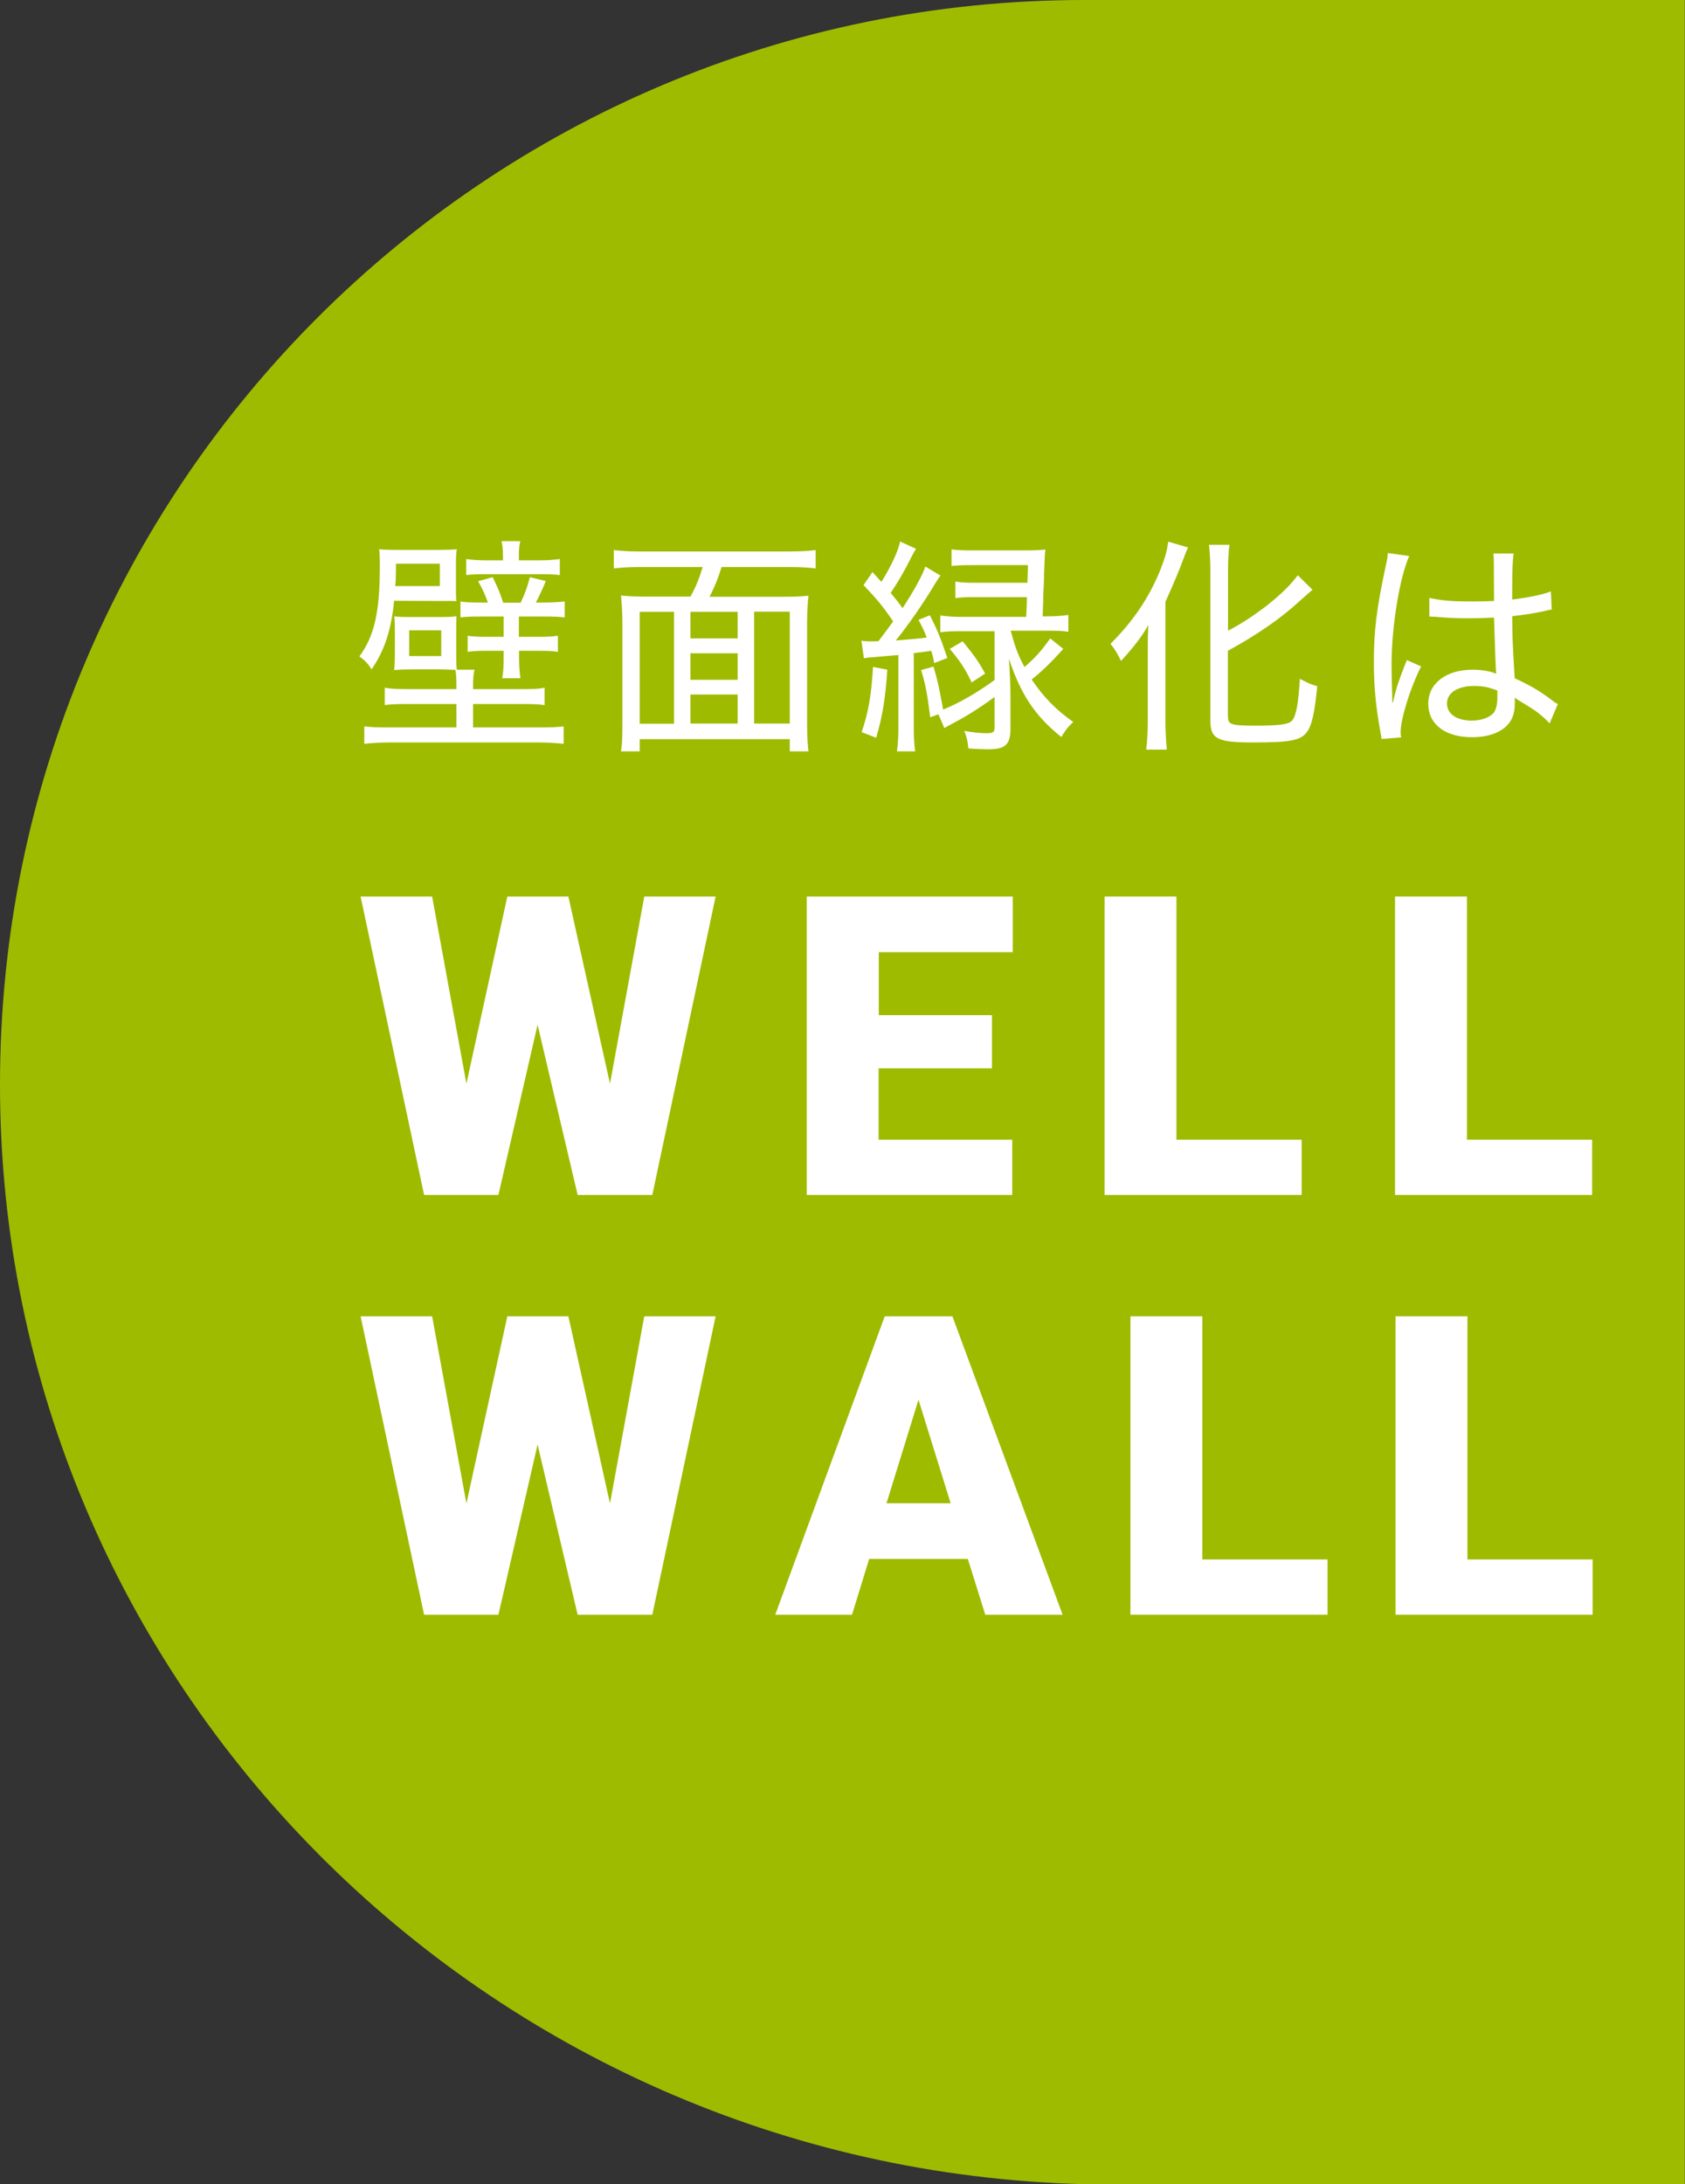
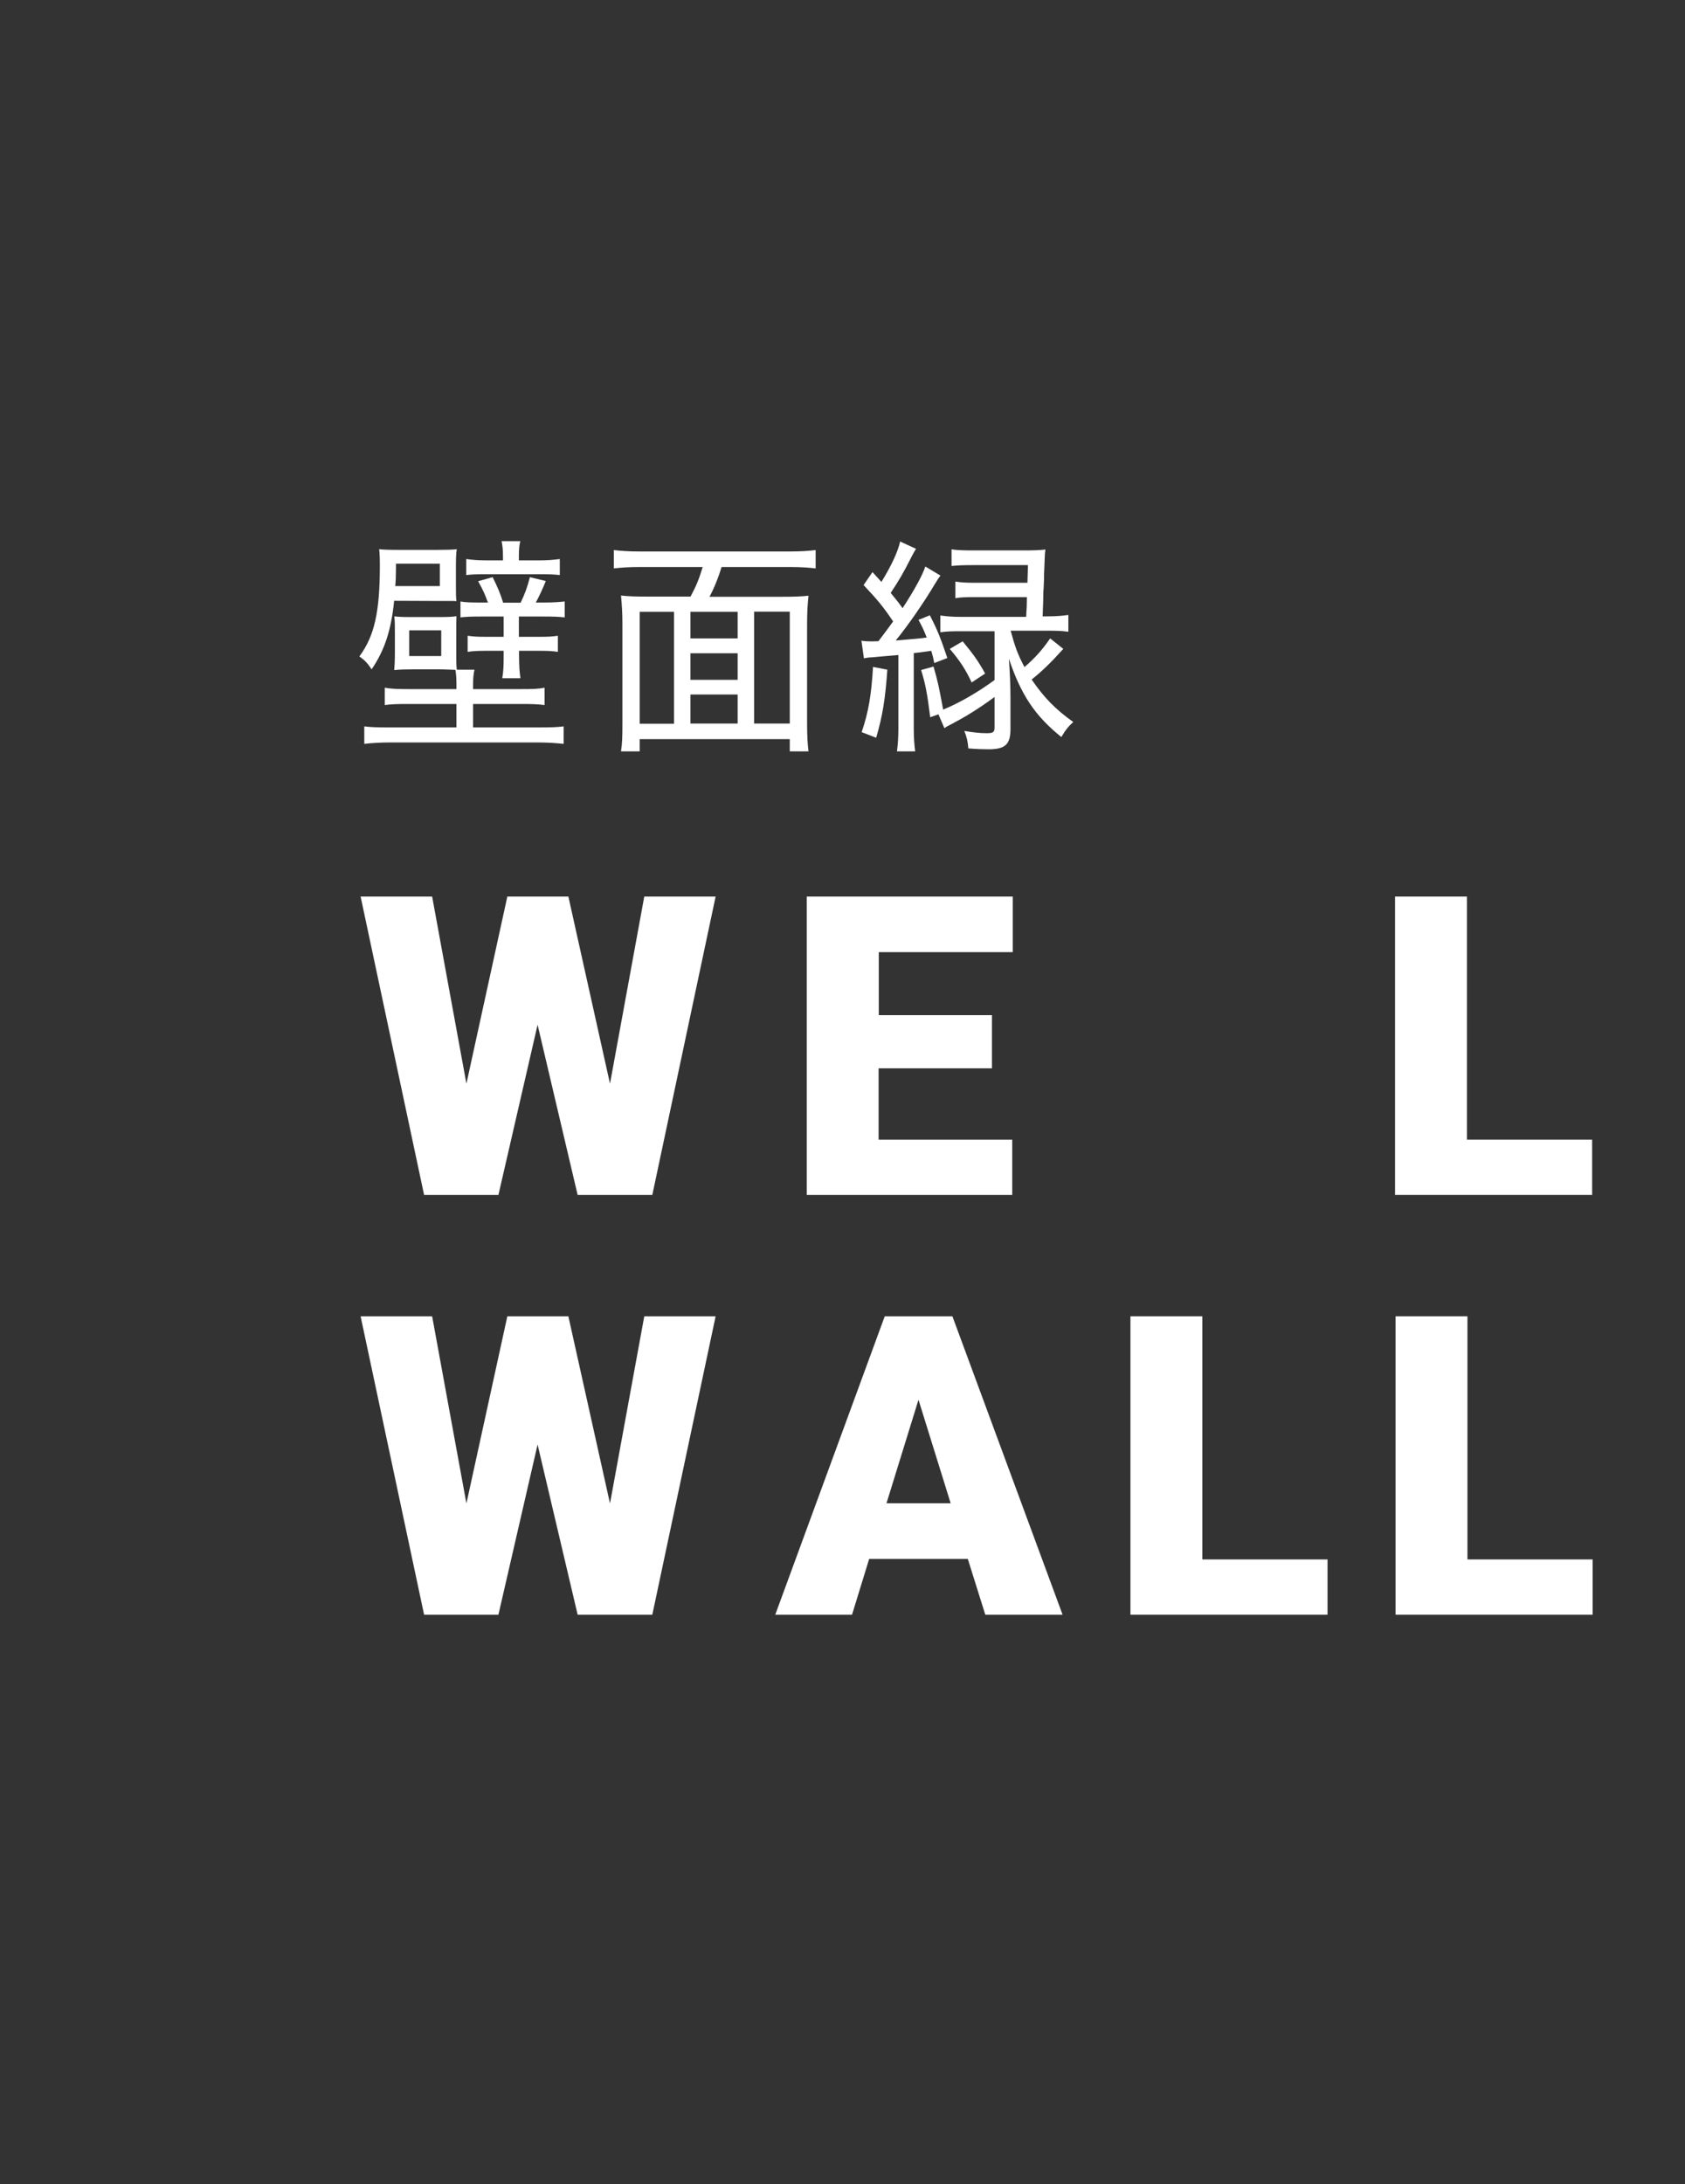
<svg xmlns="http://www.w3.org/2000/svg" id="b" data-name="main" width="96.35" height="124.88" viewBox="0 0 96.35 124.88">
  <rect x="0" y="0" width="96.35" height="124.88" fill="#333333" stroke="none" />
  <defs>
    <style>
      .d {
        fill: #fff;
      }

      .e {
        fill: #9fbb00;
      }
    </style>
  </defs>
-   <path class="e" d="M96.35,124.88H62C27.76,124.01,0,96.25,0,62S27.76,0,62,0h34.34V124.88Z" />
  <g>
    <path class="d" d="M22.54,34.33c-.17,1.68-.53,2.82-1.29,3.94-.23-.35-.39-.52-.7-.74,.86-1.16,1.17-2.55,1.17-5.17,0-.47-.01-.73-.04-.96,.25,.03,.58,.04,1.13,.04h2.2c.47,0,.88-.01,1.11-.04-.04,.21-.05,.53-.05,.98v1c0,.57,0,.77,.03,.99q-.09-.01-.25-.01h-.78s-2.52-.01-2.52-.01Zm4.59,3.96c-.06,.29-.08,.48-.08,.92v.19h2.74c.69,0,1-.01,1.35-.08v.99c-.4-.05-.74-.06-1.35-.06h-2.74v1.34h3.71c.73,0,1.12-.01,1.47-.06v1c-.46-.05-.94-.08-1.52-.08h-8.38c-.57,0-1.07,.03-1.5,.08v-1c.35,.05,.75,.06,1.46,.06h3.81v-1.34h-2.74c-.64,0-.97,.01-1.36,.06v-.99c.35,.06,.65,.08,1.36,.08h2.74v-.18c0-.4-.01-.66-.06-.92-.27-.01-.62-.03-1-.03h-1.37c-.53,0-.77,.01-1.13,.04,.03-.33,.04-.55,.04-1.11v-.87c0-.59,0-.74-.03-1.09,.27,.03,.46,.04,.95,.04h1.51c.62,0,.86-.01,1.09-.05-.01,.31-.01,.47-.01,1.07v.95c0,.6,0,.79,.03,1.04h1.03Zm-1.98-4.77v-1.29h-2.51v.36c0,.31-.01,.64-.04,.92h2.55Zm-1.75,3.99h1.83v-1.47h-1.83v1.47Zm4.5-3.06c-.16-.44-.26-.68-.56-1.22l.83-.23c.3,.61,.43,.91,.6,1.46h1c.23-.48,.38-.87,.53-1.46l.91,.22c-.19,.47-.36,.83-.57,1.23h.48c.53,0,.87-.03,1.17-.06v.91c-.36-.04-.62-.05-1.2-.05h-1.42v1.16h1.16c.53,0,.72-.01,1.07-.06v.92c-.35-.05-.57-.06-1.08-.06h-1.14v.23c0,.64,.03,1.01,.08,1.34h-1.04c.07-.42,.08-.71,.08-1.34v-.23h-.97c-.48,0-.73,.01-1.09,.06v-.92c.36,.05,.56,.06,1.1,.06h.96v-1.16h-1.29c-.52,0-.87,.01-1.18,.05v-.91c.27,.05,.57,.06,1.14,.06h.43Zm.86-2.68c0-.36-.03-.58-.08-.83h1.07c-.05,.21-.08,.43-.08,.85v.25h1.09c.56,0,.92-.03,1.25-.08v.92c-.3-.04-.62-.05-1.17-.05h-3.05c-.53,0-.84,.01-1.13,.05v-.92c.31,.05,.68,.08,1.22,.08h.88v-.26Z" />
    <path class="d" d="M39.48,34.12c.33-.61,.49-1.01,.7-1.7h-3.64c-.6,0-1,.03-1.44,.08v-1.05c.43,.05,.84,.08,1.43,.08h8.68c.56,0,1.03-.03,1.43-.08v1.05c-.4-.05-.86-.08-1.43-.08h-3.95c-.17,.57-.42,1.2-.69,1.7h4.11c.7,0,1.08-.01,1.55-.06-.05,.48-.08,.92-.08,1.65v5.64c0,.72,.03,1.21,.08,1.61h-1.07v-.7h-8.58v.7h-1.07c.07-.46,.08-.85,.08-1.64v-5.63c0-.65-.03-1.09-.08-1.64,.43,.05,.87,.06,1.52,.06h2.44Zm-.94,.86h-1.96v6.4h1.96v-6.4Zm.94,0v1.52h2.7v-1.52h-2.7Zm0,3.89h2.7v-1.52h-2.7v1.52Zm2.7,.84h-2.7v1.66h2.7v-1.66Zm.94,1.66h2.04v-6.4h-2.04v6.4Z" />
    <path class="d" d="M49.23,36.63c.2,.03,.31,.04,.53,.04,.12,0,.23,0,.47-.01q.57-.75,.84-1.13c-.56-.83-.87-1.21-1.69-2.08l.51-.74c.26,.29,.31,.34,.51,.56,.57-.92,.96-1.77,1.07-2.31l.91,.42c-.08,.13-.13,.2-.23,.4-.53,1.05-.74,1.39-1.22,2.12,.4,.48,.48,.59,.68,.87,.69-1.05,1.17-1.95,1.3-2.38l.87,.52c-.09,.1-.17,.23-.31,.46-.64,1.08-1.57,2.42-2.25,3.25,1.09-.09,1.44-.12,1.77-.17-.17-.44-.25-.6-.47-1.01l.65-.26c.42,.81,.6,1.26,1,2.44l-.75,.29c-.06-.33-.09-.43-.17-.7q-.6,.09-1,.13v4.32c0,.52,.03,.91,.08,1.3h-1.04c.05-.39,.08-.78,.08-1.3v-4.21c-.58,.05-1.08,.09-1.48,.13-.25,.01-.35,.03-.49,.06l-.14-.99Zm1.51,1.65c-.12,1.69-.27,2.64-.64,3.9l-.83-.32c.38-1.12,.55-2.05,.65-3.73l.82,.16Zm7.94-3.04c.01-.17,.01-.35,.03-.55q0-.17,.01-.55h-2.95c-.56,0-.84,.01-1.14,.06v-.95c.31,.05,.57,.07,1.14,.07h2.98q.01-.25,.03-1.01h-3.11c-.61,0-.88,.01-1.26,.05v-.95c.35,.05,.69,.06,1.26,.06h2.87c.51,0,.88-.01,1.24-.05-.03,.17-.03,.23-.04,.43q-.01,.29-.03,.77c-.01,.06-.01,.22-.01,.43-.01,.17-.01,.44-.04,.81,0,.21-.01,.66-.04,1.38h.25c.53,0,.86-.03,1.22-.08v.96c-.33-.05-.68-.06-1.21-.06h-2.09c.26,.95,.4,1.34,.79,2.08,.6-.52,1-.96,1.47-1.64l.75,.6c-.71,.79-1.25,1.31-1.81,1.75,.69,1.01,1.35,1.7,2.38,2.43-.26,.23-.47,.49-.68,.86-1.51-1.21-2.31-2.42-3-4.48,.06,.87,.09,1.56,.09,2.25v1.77c0,.88-.3,1.16-1.25,1.16-.31,0-.66-.01-1.16-.05-.04-.44-.08-.61-.23-1,.52,.09,.91,.13,1.29,.13,.35,0,.44-.06,.44-.33v-1.74c-.53,.39-1.05,.74-1.6,1.07q-.19,.12-.92,.51-.17,.08-.35,.2l-.34-.79-.47,.17c-.17-1.37-.27-1.89-.52-2.7l.71-.2c.26,.91,.3,1.12,.55,2.46,.87-.35,1.96-.97,2.94-1.69v-2.79h-1.89c-.58,0-.86,.01-1.21,.06v-.96c.36,.05,.69,.08,1.21,.08h3.69Zm-3.64,1.42c.62,.75,.92,1.17,1.29,1.85l-.77,.51c-.35-.75-.65-1.21-1.25-1.92l.73-.43Z" />
-     <path class="d" d="M65.63,37.29c0-.64,0-.87,.03-1.55-.36,.65-.86,1.29-1.56,2.05-.17-.36-.36-.69-.6-.98,1.31-1.31,2.22-2.65,2.87-4.28,.27-.7,.36-1.04,.43-1.56l1.13,.33q-.08,.17-.29,.73c-.22,.6-.47,1.2-1,2.38v6.85c0,.51,.03,1.08,.08,1.6h-1.18c.07-.53,.09-1.03,.09-1.62v-3.95Zm4.59,3.71c0,.43,.19,.49,1.59,.49s1.91-.08,2.09-.31c.22-.29,.34-.94,.43-2.37,.42,.23,.66,.34,.99,.42-.14,1.5-.31,2.28-.61,2.65-.35,.46-.99,.57-3.03,.57s-2.47-.18-2.47-1.25v-8.61c0-.57-.04-1.11-.08-1.44h1.17c-.05,.36-.08,.86-.08,1.44v3.47c.74-.38,1.53-.9,2.26-1.47,.82-.66,1.29-1.12,1.73-1.7l.84,.83q-.16,.13-.73,.64c-1.12,1.03-2.42,1.92-4.11,2.85v3.78Z" />
-     <path class="d" d="M79.64,40.18c.23-.95,.33-1.22,.68-2.13,.07-.16,.08-.19,.12-.31l.82,.36c-.61,1.21-1.17,2.98-1.17,3.77,0,.06,0,.13,.03,.29l-1.13,.09c0-.09,0-.12-.07-.48-.26-1.43-.36-2.59-.36-3.95,0-1.75,.16-3.04,.65-5.33,.12-.52,.14-.69,.14-.87l1.23,.17c-.56,1.26-1.01,4.08-1.01,6.21,0,.3,.01,.94,.03,1.53q.01,.12,.01,.32v.31h.04Zm2.11-5.99c.65,.14,1.23,.2,2.44,.2,.51,0,.81-.01,1.24-.03q0-1.25-.01-2.15c0-.23-.01-.43-.03-.56h1.16c-.05,.33-.08,.92-.08,1.9v.73c.96-.12,1.83-.3,2.21-.47l.05,1.04c-.08,.01-.1,.01-.21,.04-.69,.16-1.26,.25-2.05,.34,.01,1.2,.01,1.35,.14,3.55,.91,.42,1.33,.66,2.13,1.25,.14,.12,.18,.14,.34,.22l-.47,1.11c-.13-.14-.22-.23-.39-.38-.4-.34-.42-.35-1.35-.92-.01-.01-.04-.03-.14-.09-.05-.03-.05-.04-.12-.08,.01,.12,.01,.17,.01,.27,0,.38-.05,.66-.16,.9-.31,.69-1.16,1.09-2.28,1.09-1.55,0-2.51-.74-2.51-1.92s1.05-1.94,2.54-1.94c.52,0,1.01,.09,1.35,.23-.04-.29-.06-1.1-.13-3.21-.62,.03-.95,.04-1.43,.04-.52,0-1-.01-1.47-.05-.21-.01-.35-.03-.39-.03-.13-.01-.21-.01-.23-.01-.07-.01-.1-.01-.13-.01-.01,0-.03,0-.05,.01v-1.07Zm2.54,5.03c-.94,0-1.55,.39-1.55,1s.57,.98,1.42,.98c.53,0,1-.17,1.24-.43,.14-.18,.22-.47,.22-.91v-.38c-.52-.2-.84-.26-1.33-.26Z" />
  </g>
  <g>
    <path class="d" d="M34.88,61.96l1.96-10.7h4.08l-3.62,17.06h-4.27l-2.29-9.73-2.24,9.73h-4.25l-3.63-17.06h4.09l1.96,10.7,2.34-10.7h3.49l2.38,10.7Z" />
    <path class="d" d="M56.71,61.08h-6.47v4.08h7.64v3.16h-11.75v-17.06h11.78v3.18h-7.66v3.6h6.47v3.05Z" />
-     <path class="d" d="M67.27,65.16h7.16v3.16h-11.27v-17.06h4.11v13.9Z" />
    <path class="d" d="M83.88,65.16h7.16v3.16h-11.27v-17.06h4.11v13.9Z" />
    <path class="d" d="M34.88,85.96l1.96-10.7h4.08l-3.62,17.06h-4.27l-2.29-9.73-2.24,9.73h-4.25l-3.63-17.06h4.09l1.96,10.7,2.34-10.7h3.49l2.38,10.7Z" />
    <path class="d" d="M55.34,89.13h-5.64l-.98,3.19h-4.39l6.26-17.06h3.87l6.3,17.06h-4.42l-1-3.19Zm-4.65-3.18h3.67l-1.84-5.92-1.83,5.92Z" />
    <path class="d" d="M68.75,89.16h7.16v3.16h-11.27v-17.06h4.11v13.9Z" />
    <path class="d" d="M83.91,89.16h7.16v3.16h-11.27v-17.06h4.11v13.9Z" />
  </g>
</svg>